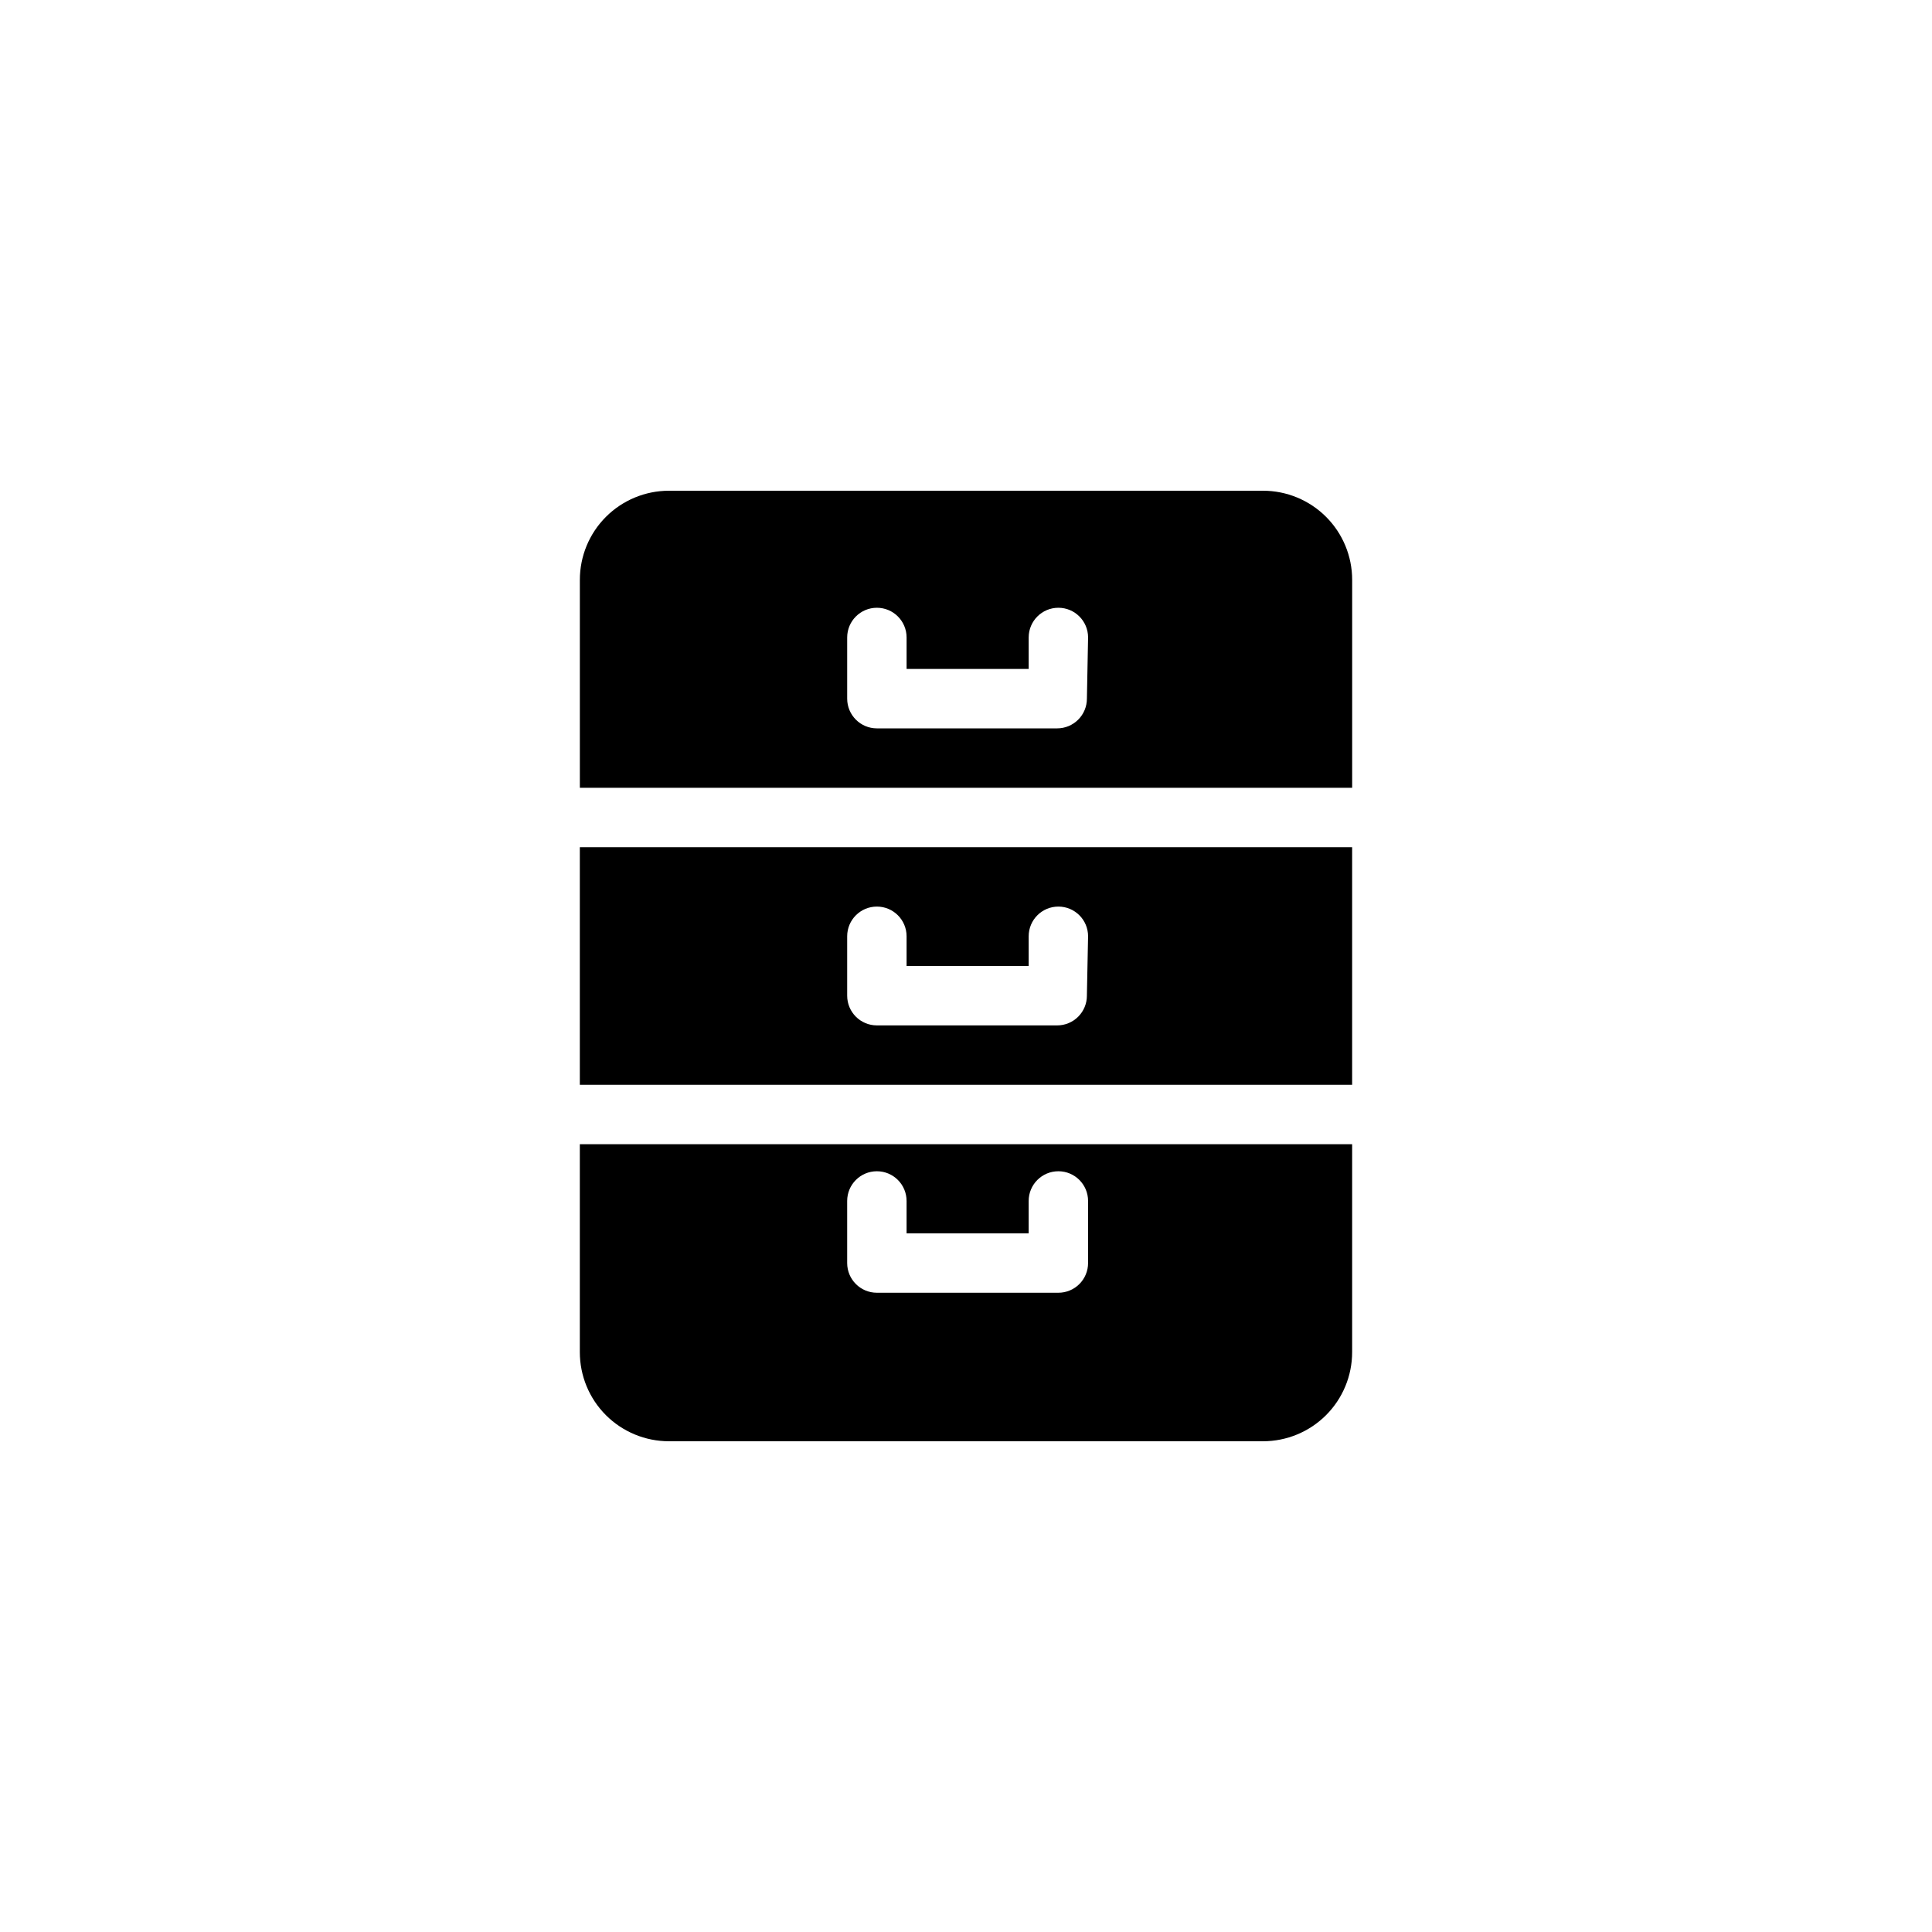
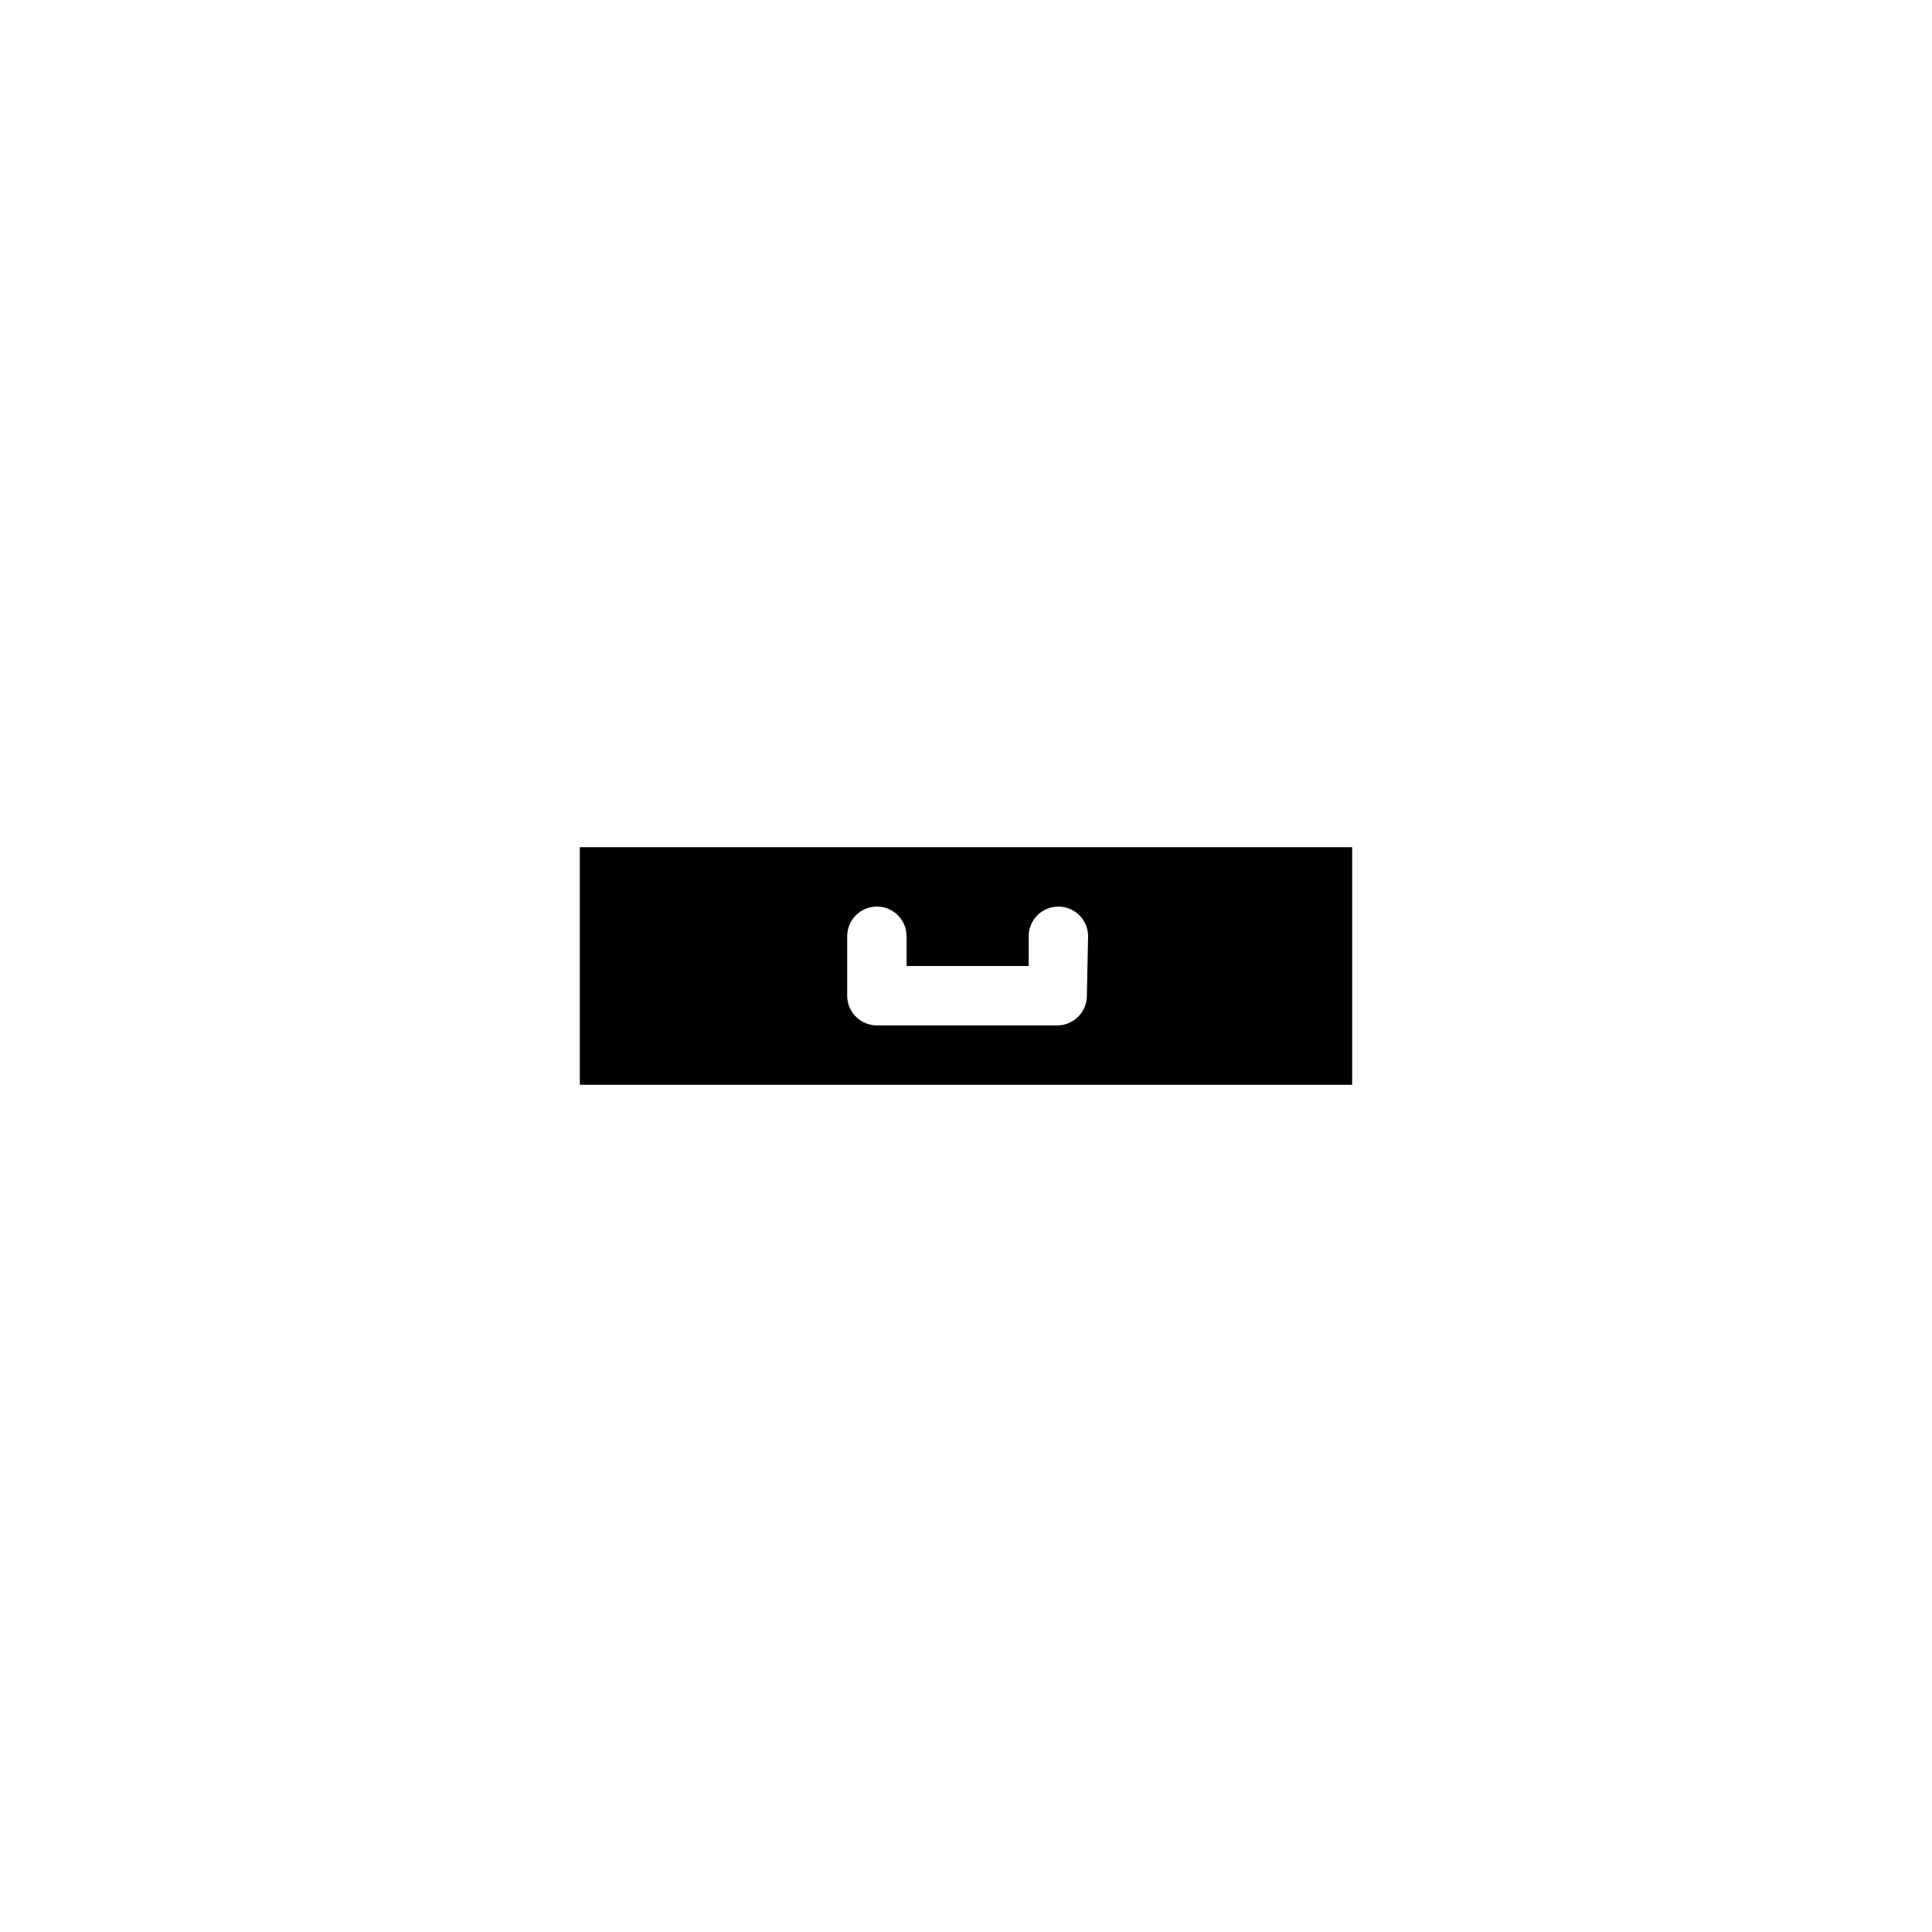
<svg xmlns="http://www.w3.org/2000/svg" fill="#000000" width="800px" height="800px" version="1.1" viewBox="144 144 512 512">
  <g>
-     <path d="m486.59 447.23h-188.93v55.105c0 6.262 2.484 12.27 6.914 16.699 4.43 4.426 10.438 6.914 16.699 6.914h157.44c6.262 0 12.27-2.488 16.699-6.914 4.43-4.43 6.918-10.438 6.918-16.699v-55.105zm-118.08 15.035c0-4.348 3.523-7.871 7.871-7.871 4.348 0 7.871 3.523 7.871 7.871v8.582h32.355v-8.582c0-4.348 3.523-7.871 7.871-7.871 4.348 0 7.871 3.523 7.871 7.871v16.453c0 2.086-0.828 4.09-2.305 5.566-1.477 1.477-3.481 2.305-5.566 2.305h-48.098c-4.348 0-7.871-3.523-7.871-7.871z" />
    <path d="m486.59 368.51h-188.93v62.977h204.67v-62.977zm-54.555 39.359h0.004c0 2.086-0.832 4.09-2.309 5.566-1.477 1.477-3.477 2.305-5.566 2.305h-47.781c-4.348 0-7.871-3.523-7.871-7.871v-15.746c0-4.348 3.523-7.871 7.871-7.871 4.348 0 7.871 3.523 7.871 7.871v7.875h32.355v-7.875c0-4.348 3.523-7.871 7.871-7.871 4.348 0 7.871 3.523 7.871 7.871z" />
-     <path d="m478.72 274.05h-157.44c-6.262 0-12.27 2.488-16.699 6.918-4.43 4.426-6.914 10.434-6.914 16.699v55.105l204.67-0.004v-55.102c0-6.266-2.488-12.273-6.918-16.699-4.43-4.43-10.438-6.918-16.699-6.918zm-46.68 55.105v-0.004c0 2.09-0.832 4.094-2.309 5.566-1.477 1.477-3.477 2.309-5.566 2.309h-47.781c-4.348 0-7.871-3.527-7.871-7.875v-16.215c0-4.348 3.523-7.871 7.871-7.871 4.348 0 7.871 3.523 7.871 7.871v8.344h32.355v-8.344c0-4.348 3.523-7.871 7.871-7.871 4.348 0 7.871 3.523 7.871 7.871z" />
  </g>
</svg>